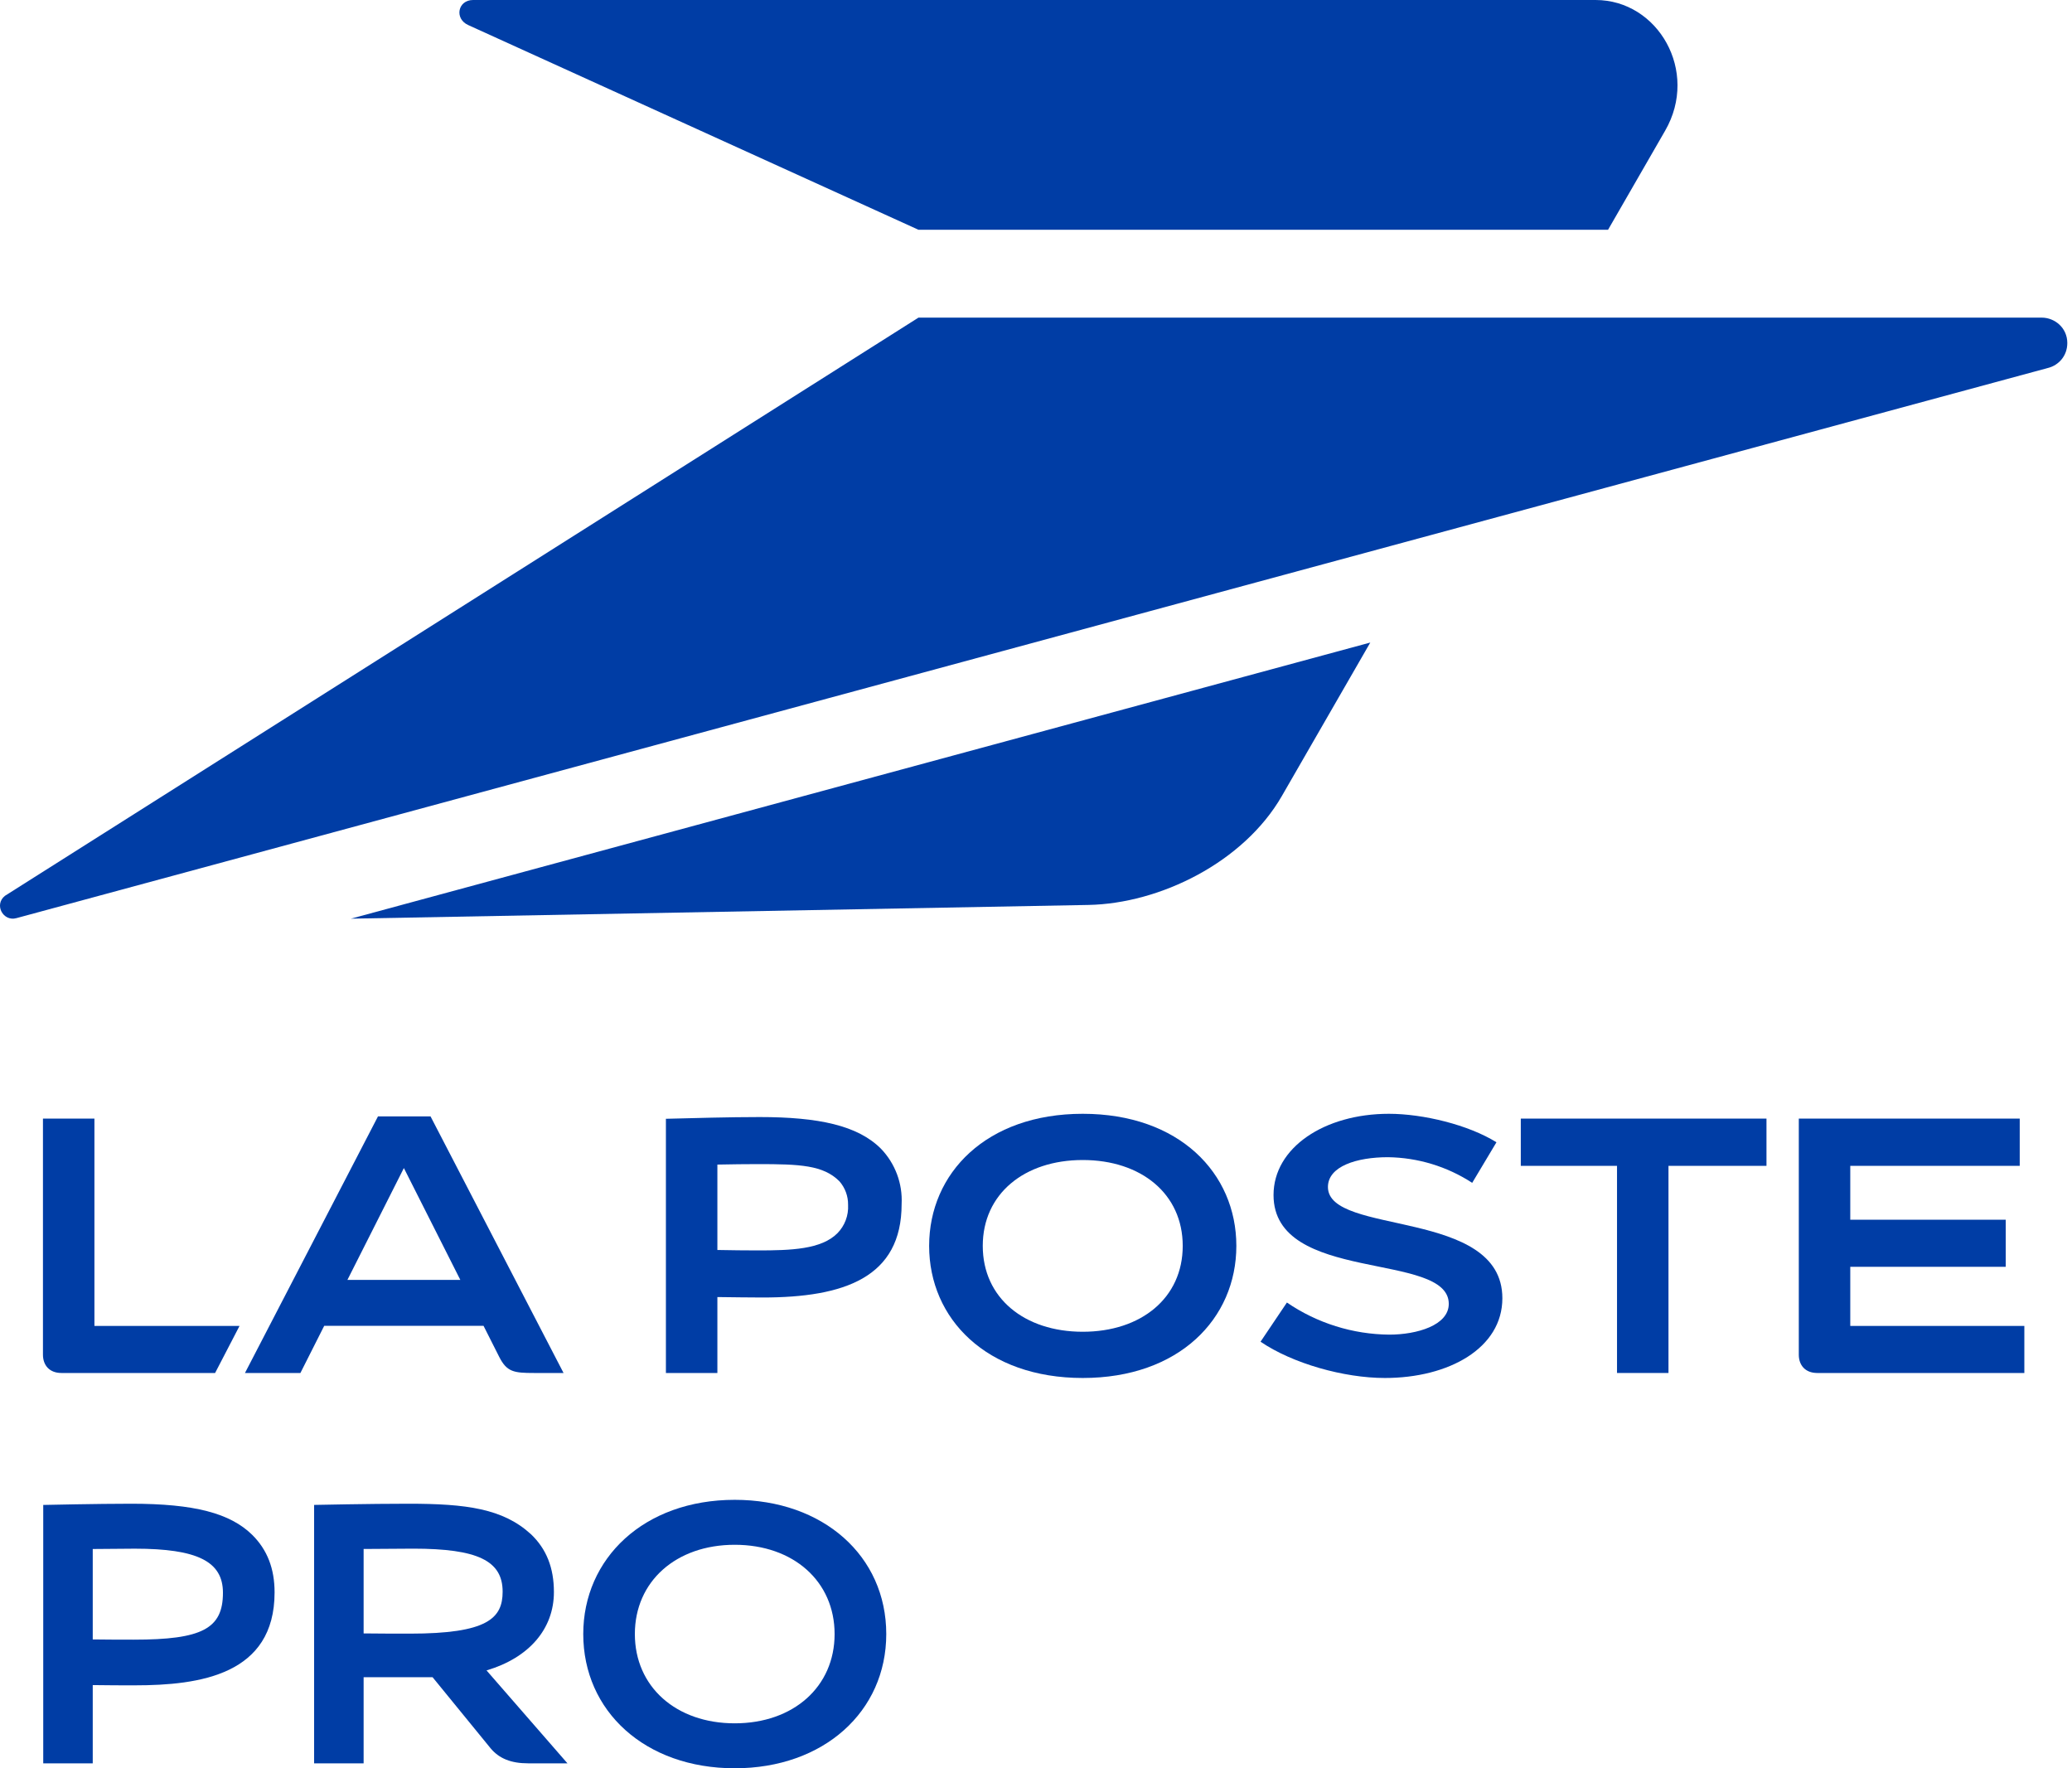
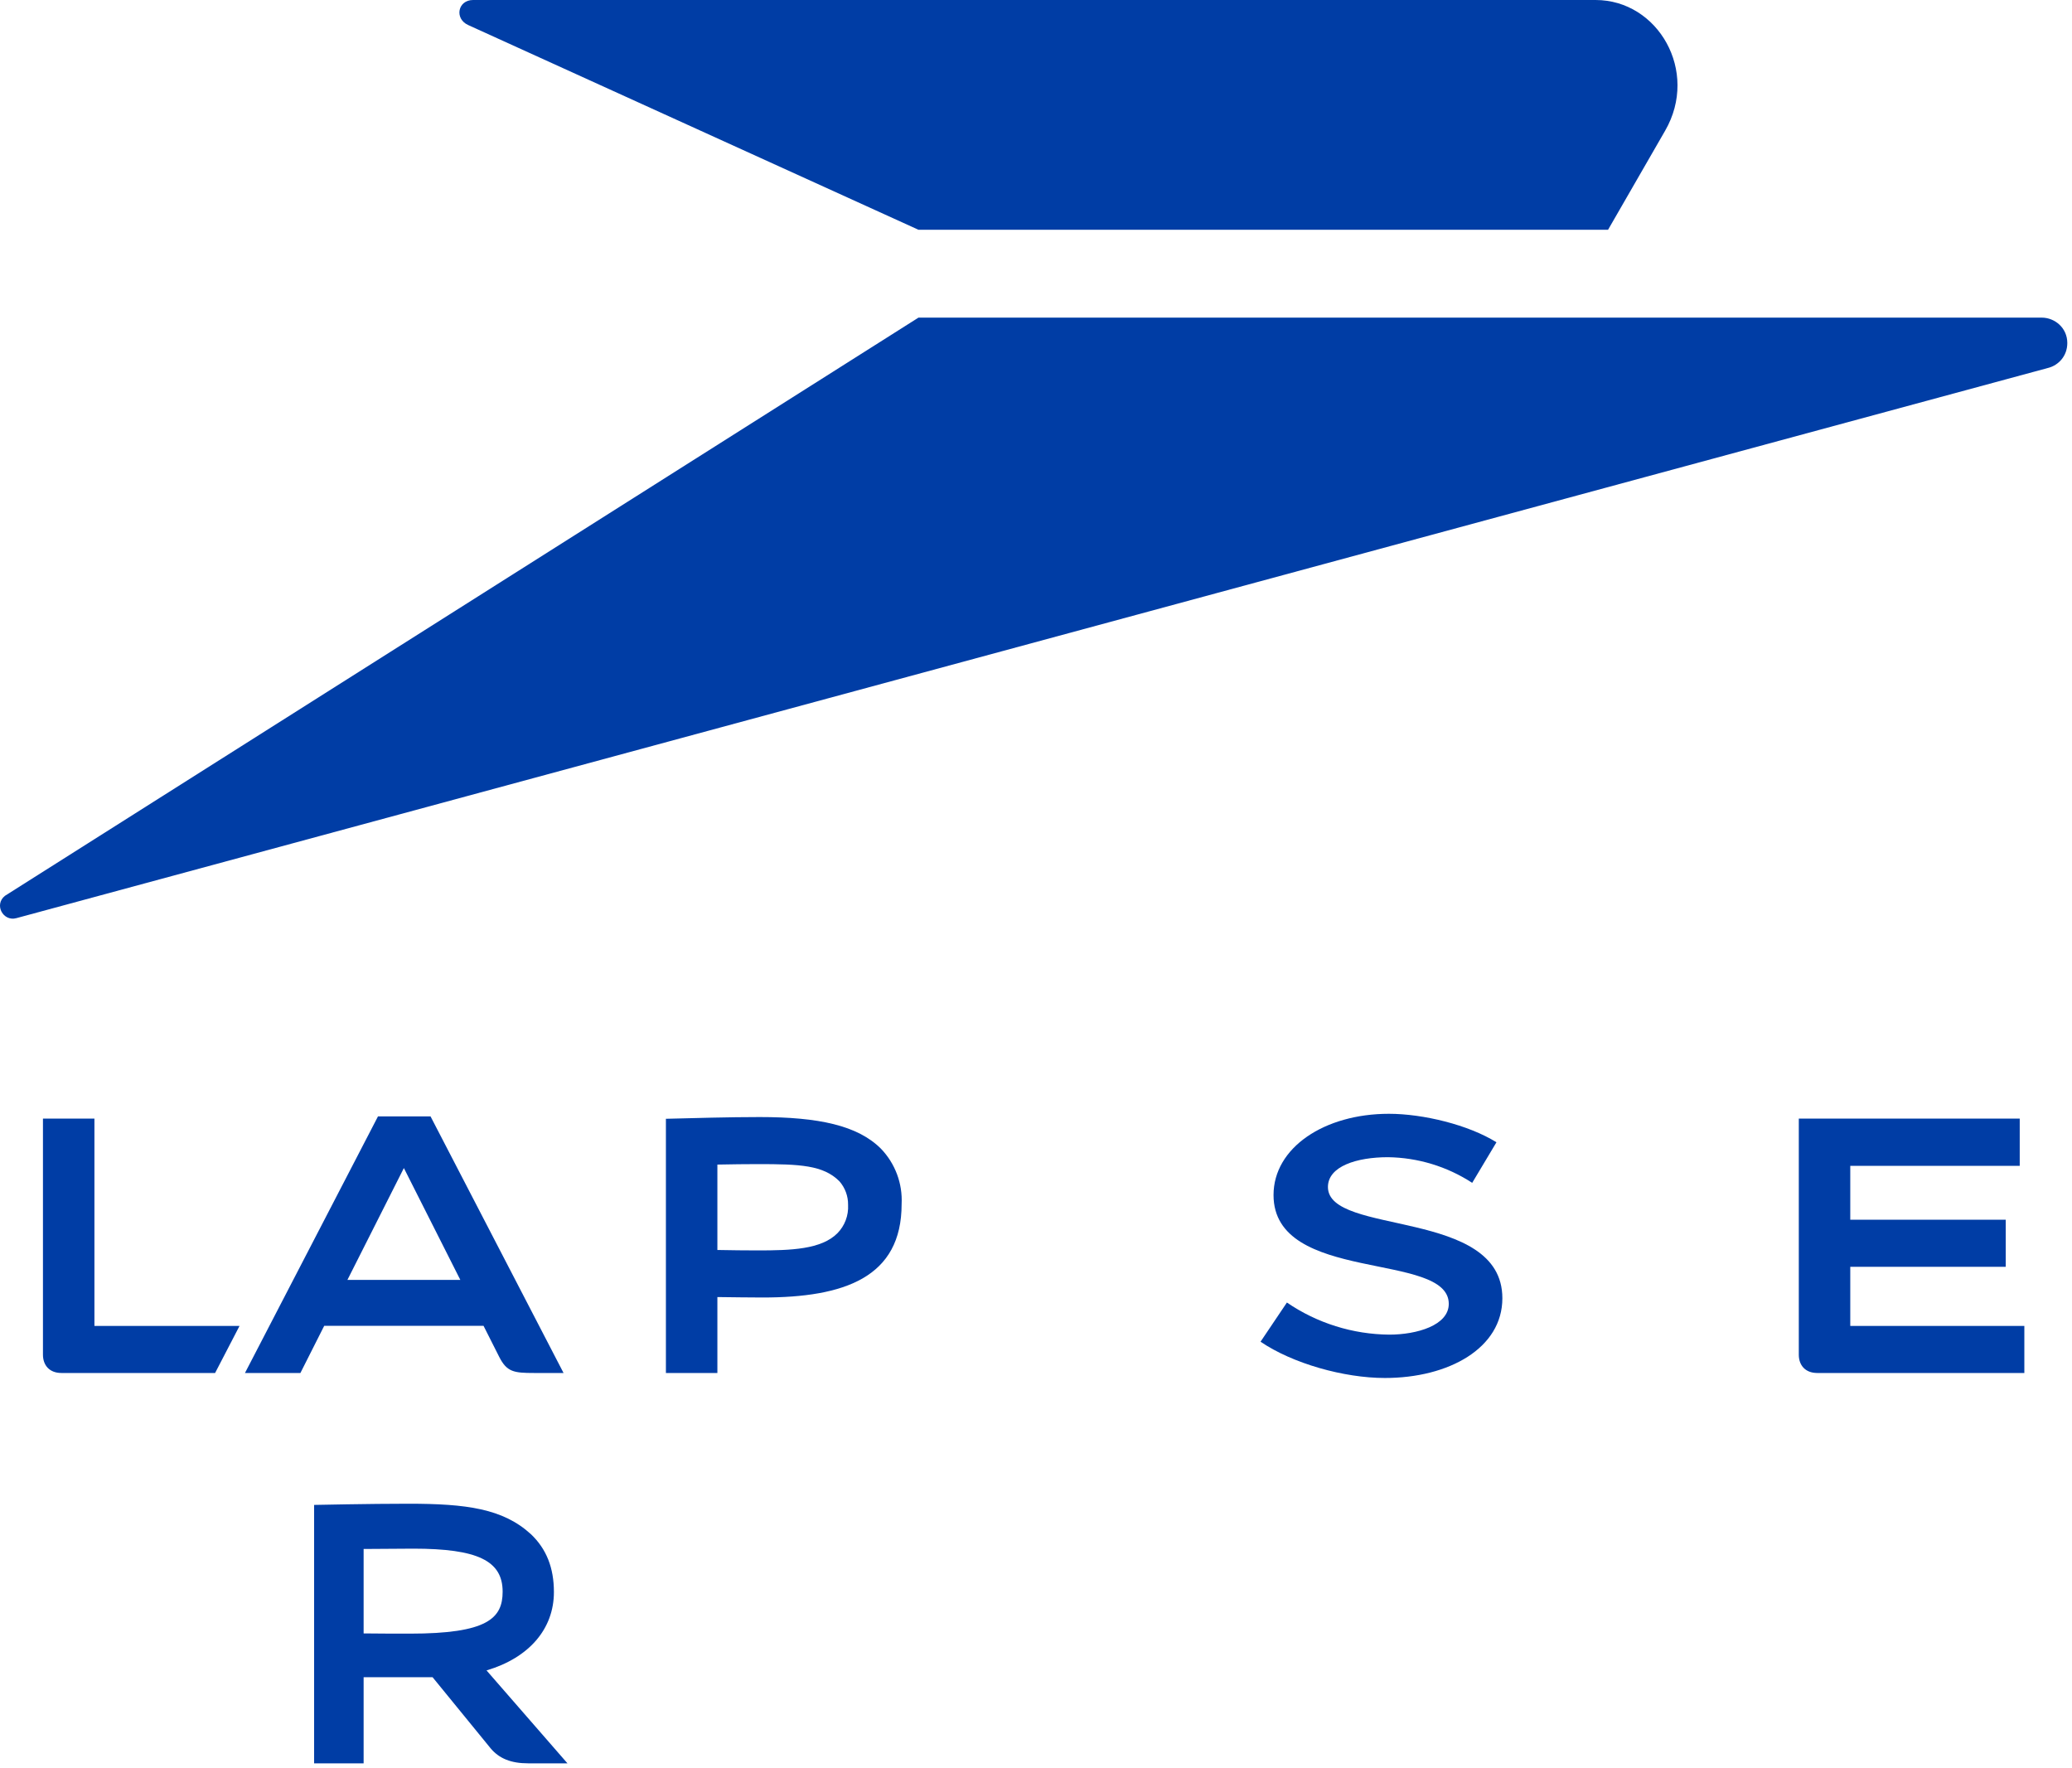
<svg xmlns="http://www.w3.org/2000/svg" width="75" height="64" viewBox="0 0 75 64" fill="none">
-   <path d="M9.136 55.558C8.331 54.764 7.031 54.425 4.749 54.425C3.533 54.425 1.565 54.469 1.565 54.469V63.822H3.357V60.989C3.837 60.998 4.522 60.998 4.877 60.998C7.234 60.998 9.939 60.615 9.939 57.635C9.939 56.777 9.677 56.098 9.136 55.558ZM8.07 57.647C8.07 58.949 7.315 59.345 4.838 59.345C4.494 59.345 3.827 59.345 3.357 59.337V56.064C3.6 56.062 4.687 56.052 4.877 56.052C7.145 56.052 8.07 56.514 8.07 57.647Z" fill="#003DA5" />
  <path d="M17.611 60.458C19.146 60.003 20.05 58.96 20.05 57.622C20.05 56.744 19.779 56.06 19.217 55.527C18.206 54.601 16.879 54.425 14.784 54.425C13.377 54.425 11.37 54.468 11.37 54.468V63.821H13.162V60.703H15.657L17.756 63.274C18.067 63.648 18.499 63.821 19.116 63.821H20.54L17.611 60.458ZM18.194 57.609C18.194 58.571 17.645 59.127 14.835 59.127C14.495 59.127 13.665 59.127 13.162 59.119V56.063C13.397 56.062 14.771 56.051 14.963 56.051C17.288 56.052 18.194 56.488 18.194 57.609Z" fill="#003DA5" />
-   <path d="M26.595 54.284C23.309 54.284 21.112 56.404 21.112 59.142C21.112 61.924 23.34 64 26.595 64C29.822 64 32.08 61.941 32.08 59.142C32.08 56.316 29.797 54.284 26.595 54.284ZM30.21 59.142C30.21 61.045 28.724 62.373 26.595 62.373C24.467 62.373 22.98 61.045 22.98 59.142C22.98 57.239 24.467 55.911 26.595 55.911C28.724 55.911 30.21 57.239 30.21 59.142Z" fill="#003DA5" />
  <path d="M15.584 40.406H13.682L8.867 49.693H10.874L11.736 47.985H17.502L18.068 49.106C18.345 49.657 18.603 49.693 19.326 49.693H20.399L15.584 40.406ZM12.576 46.323L14.619 42.276L16.662 46.323H12.576Z" fill="#003DA5" />
  <path d="M25.967 46.945V49.693H24.104V40.493C25.082 40.468 26.404 40.43 27.496 40.43C29.626 40.43 31.045 40.732 31.888 41.576C32.404 42.112 32.674 42.837 32.636 43.58C32.636 46.238 30.561 46.961 27.602 46.961C27.198 46.961 26.444 46.951 25.967 46.945ZM25.967 45.241C26.436 45.251 27.028 45.257 27.435 45.257C28.63 45.257 29.726 45.221 30.31 44.637C30.578 44.365 30.719 43.993 30.698 43.611C30.703 43.296 30.591 42.99 30.383 42.753C29.799 42.169 28.951 42.133 27.435 42.133C27.027 42.133 26.437 42.14 25.967 42.15V45.241Z" fill="#003DA5" />
-   <path d="M44.752 45.093C44.752 47.729 42.677 49.874 39.192 49.874C35.707 49.874 33.632 47.729 33.632 45.093C33.632 42.457 35.707 40.312 39.192 40.312C42.678 40.312 44.752 42.457 44.752 45.093ZM39.192 41.985C37.08 41.985 35.573 43.209 35.573 45.093C35.573 46.977 37.079 48.201 39.192 48.201C41.305 48.201 42.811 46.977 42.811 45.093C42.811 43.209 41.305 41.985 39.192 41.985H39.192Z" fill="#003DA5" />
  <path d="M54.167 41.343C53.156 40.712 51.515 40.312 50.274 40.312C47.935 40.312 46.098 41.541 46.098 43.252C46.098 46.473 52.441 45.278 52.441 47.191C52.441 47.971 51.281 48.305 50.289 48.305C48.966 48.294 47.675 47.89 46.582 47.143L45.628 48.561C46.784 49.349 48.645 49.874 50.127 49.874C52.443 49.874 54.381 48.795 54.381 46.988C54.381 43.718 48.067 44.735 48.067 42.962C48.067 42.211 49.112 41.883 50.241 41.883C51.325 41.898 52.382 42.22 53.289 42.811L54.167 41.343Z" fill="#003DA5" />
-   <path d="M63.941 40.486H55.048V42.196H58.531V49.693H60.394V42.196H63.941V40.486Z" fill="#003DA5" />
  <path d="M65.111 40.486V49.031C65.111 49.415 65.349 49.693 65.777 49.693H73.275V47.99H66.974V45.849H72.601V44.146H66.974V42.196H73.108V40.486H65.111" fill="#003DA5" />
  <path d="M3.418 40.486H1.555V49.031C1.555 49.415 1.792 49.693 2.221 49.693H7.786L8.67 47.99H3.418L3.418 40.486Z" fill="#003DA5" />
  <path d="M16.948 0.907L33.245 8.316H58.207L60.273 4.73C61.512 2.581 60.016 0 57.755 0H17.124C16.571 0 16.438 0.676 16.948 0.907Z" fill="#003DA5" />
  <path d="M33.246 11.496H73.905C74.375 11.496 74.83 11.865 74.83 12.414C74.83 12.9 74.498 13.216 74.162 13.309L0.593 33.231C0.113 33.363 -0.224 32.744 0.179 32.423L33.246 11.496Z" fill="#003DA5" />
-   <path d="M12.702 33.25L39.394 32.753C41.983 32.705 45.015 31.213 46.399 28.811L49.6 23.256L12.702 33.25Z" fill="#003DA5" />
</svg>